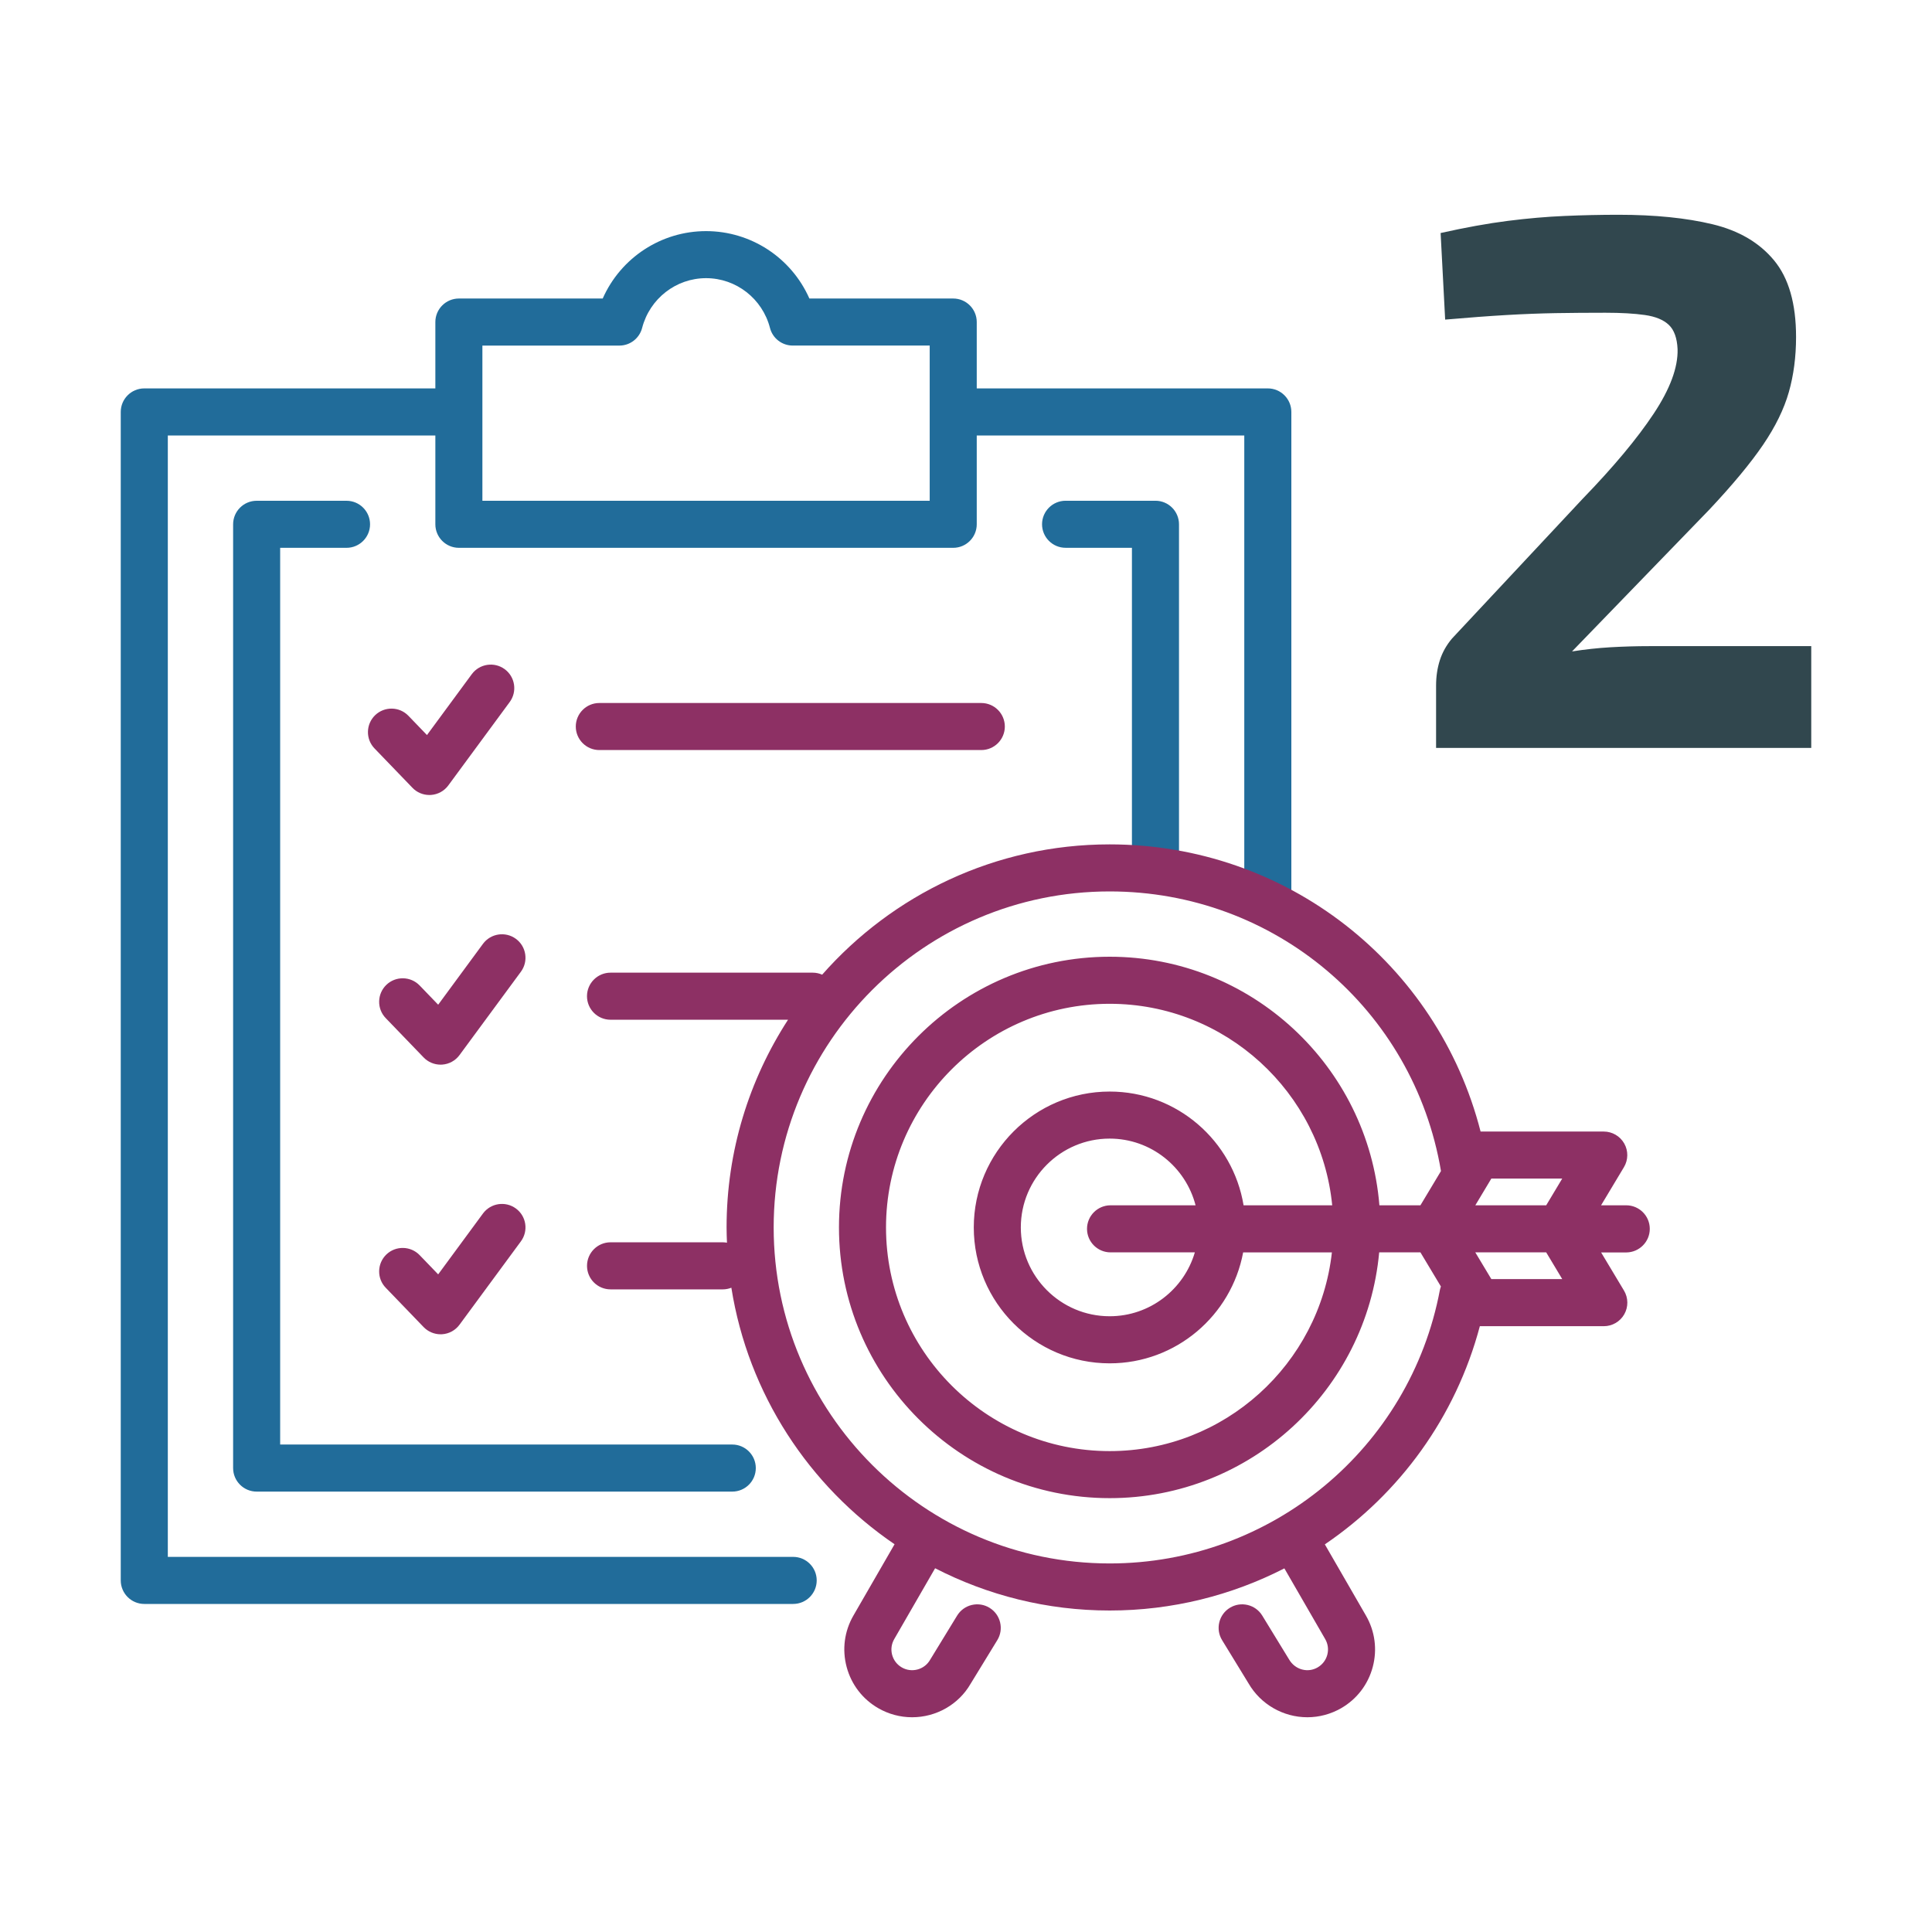
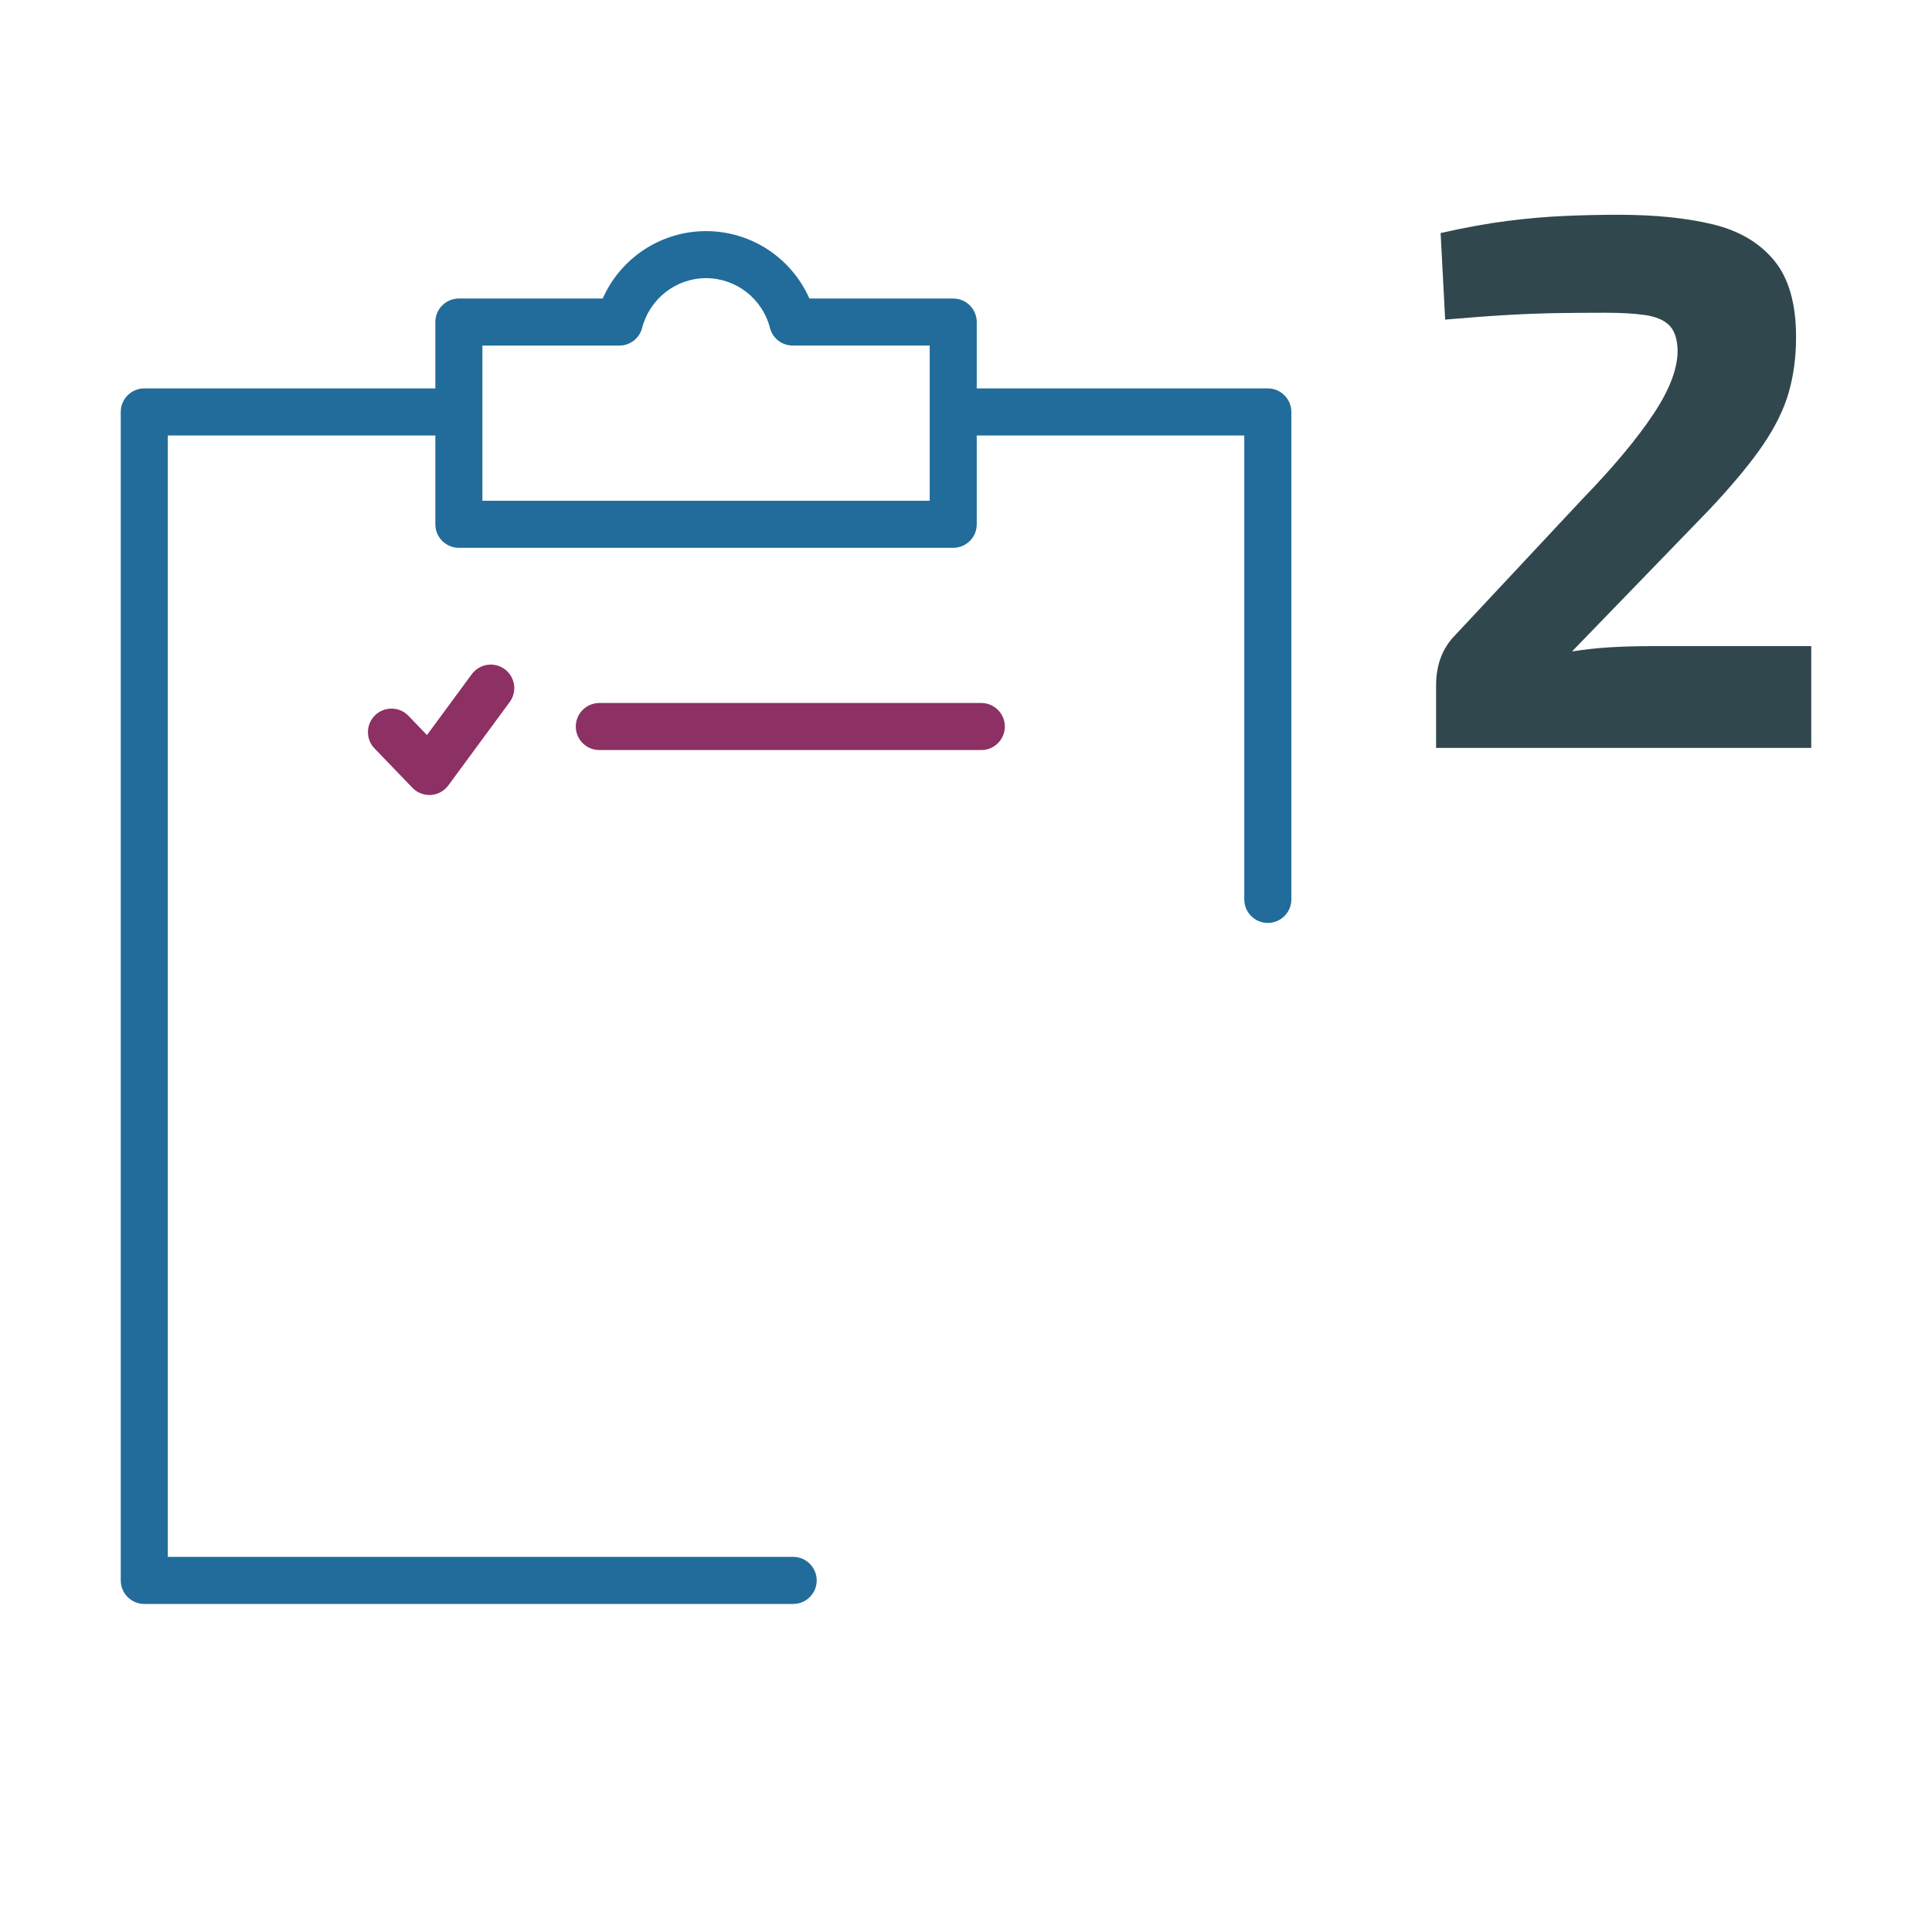
<svg xmlns="http://www.w3.org/2000/svg" version="1.1" id="Ebene_1" x="0px" y="0px" width="80px" height="80px" viewBox="0 0 80 80" style="enable-background:new 0 0 80 80;" xml:space="preserve">
  <g>
    <g>
-       <path style="fill:#216C9A;" d="M14.349,22.684c0.537,0,0.974-0.437,0.974-0.974    c0-0.537-0.437-0.974-0.974-0.974h-3.722c-0.537,0-0.974,0.437-0.974,0.974    V60.79c0,0.537,0.437,0.974,0.974,0.974h19.695c0.537,0,0.974-0.437,0.974-0.974    c0-0.538-0.437-0.975-0.974-0.975H11.601V22.684H14.349z" />
-       <path style="fill:#216C9A;" d="M47.846,20.735h-3.722c-0.538,0-0.975,0.437-0.975,0.974    c0,0.537,0.437,0.974,0.975,0.974h2.747v12.673c0,0.537,0.437,0.974,0.975,0.974    c0.537,0,0.974-0.437,0.974-0.974V21.71    C48.82,21.172,48.383,20.735,47.846,20.735z" />
      <path style="fill:#216C9A;" d="M52.498,16.083H40.445v-2.748c0-0.537-0.437-0.974-0.974-0.974    h-5.956c-0.751-1.697-2.427-2.791-4.279-2.791c-1.851,0-3.528,1.095-4.279,2.791    h-5.956c-0.537,0-0.974,0.437-0.974,0.974v2.748H5.974    c-0.537,0-0.974,0.437-0.974,0.974v48.384c0,0.538,0.437,0.975,0.974,0.975H32.844    c0.537,0,0.974-0.437,0.974-0.975c0-0.537-0.437-0.974-0.974-0.974H6.949V18.032    h11.078v3.678c0,0.537,0.437,0.974,0.974,0.974h20.47    c0.537,0,0.974-0.437,0.974-0.974v-3.678h11.078v19.211    c0,0.537,0.437,0.974,0.974,0.974c0.538,0,0.975-0.437,0.975-0.974V17.057    C53.472,16.52,53.035,16.083,52.498,16.083z M19.975,14.31h5.671    c0.444,0,0.831-0.3,0.943-0.73c0.315-1.214,1.403-2.062,2.647-2.062    c1.245,0,2.333,0.848,2.647,2.061c0.11,0.43,0.498,0.73,0.943,0.73h5.671    v6.426H19.975V14.31z" />
    </g>
    <g>
-       <path style="fill:#8D3064;" d="M21.362,38.875c-0.433-0.318-1.044-0.225-1.363,0.207    l-1.855,2.521l-0.768-0.797c-0.373-0.386-0.991-0.397-1.378-0.025    c-0.187,0.181-0.293,0.423-0.298,0.684c-0.005,0.26,0.092,0.507,0.273,0.694    l1.569,1.628c0.182,0.19,0.438,0.298,0.701,0.298    c0.021,0,0.043-0,0.065-0.002c0.287-0.019,0.549-0.163,0.72-0.395    l2.541-3.45c0.154-0.21,0.218-0.467,0.179-0.724    C21.709,39.256,21.572,39.029,21.362,38.875z" />
-       <path style="fill:#8D3064;" d="M21.362,50.041c-0.433-0.318-1.044-0.225-1.363,0.207    l-1.855,2.521l-0.768-0.797c-0.372-0.386-0.99-0.398-1.378-0.026    c-0.187,0.181-0.293,0.424-0.298,0.684c-0.005,0.26,0.092,0.507,0.273,0.694    l1.569,1.628c0.182,0.189,0.438,0.298,0.701,0.298    c0.021,0,0.043-0,0.065-0.002c0.287-0.019,0.549-0.163,0.72-0.395    l2.541-3.451c0.154-0.21,0.218-0.467,0.179-0.724    C21.709,50.422,21.572,50.195,21.362,50.041z" />
      <path style="fill:#8D3064;" d="M40.634,31.058c0.537,0,0.974-0.437,0.974-0.974    s-0.437-0.974-0.974-0.974H24.816c-0.537,0-0.974,0.437-0.974,0.974    s0.437,0.974,0.974,0.974H40.634z" />
      <path style="fill:#8D3064;" d="M17.779,32.919c0.021,0,0.043-0.001,0.065-0.002    c0.287-0.019,0.55-0.163,0.72-0.395l2.541-3.451    c0.154-0.21,0.218-0.467,0.179-0.724c-0.039-0.257-0.176-0.484-0.386-0.638    c-0.432-0.318-1.043-0.225-1.362,0.207l-1.856,2.521l-0.768-0.797    c-0.372-0.387-0.99-0.398-1.378-0.026c-0.187,0.181-0.293,0.423-0.298,0.684    c-0.005,0.26,0.092,0.507,0.273,0.694l1.569,1.628    C17.259,32.811,17.515,32.919,17.779,32.919z" />
-       <path style="fill:#8D3064;" d="M68.314,50.884c0-0.538-0.437-0.975-0.975-0.975h-1.042    l0.947-1.579c0.18-0.3,0.185-0.677,0.012-0.981    c-0.173-0.305-0.498-0.494-0.848-0.494h-5.1    c-1.783-6.965-8.041-11.891-15.361-11.891c-4.738,0-8.994,2.091-11.903,5.395    c-0.12-0.053-0.251-0.083-0.39-0.083h-8.374c-0.537,0-0.974,0.437-0.974,0.974    c0,0.538,0.437,0.975,0.974,0.975h7.351c-1.607,2.48-2.545,5.432-2.545,8.601    c0,0.212,0.008,0.422,0.016,0.632c-0.055-0.01-0.111-0.017-0.169-0.017h-4.652    c-0.537,0-0.974,0.437-0.974,0.975c0,0.537,0.437,0.974,0.974,0.974h4.652    c0.124,0,0.242-0.026,0.351-0.068c0.699,4.404,3.217,8.21,6.758,10.622    l-1.704,2.953c-0.375,0.649-0.474,1.405-0.28,2.13    c0.194,0.724,0.658,1.33,1.308,1.705c0.426,0.246,0.911,0.376,1.402,0.376    c1,0,1.927-0.53,2.42-1.382l1.108-1.811    c0.136-0.222,0.177-0.484,0.116-0.737s-0.217-0.467-0.439-0.603    c-0.221-0.136-0.483-0.176-0.736-0.116c-0.253,0.061-0.468,0.217-0.604,0.439    l-1.12,1.832c-0.114,0.198-0.298,0.339-0.519,0.399    c-0.223,0.06-0.455,0.03-0.653-0.085c-0.198-0.114-0.34-0.299-0.4-0.521    c-0.059-0.222-0.028-0.453,0.087-0.651l1.693-2.934    c2.17,1.116,4.626,1.75,7.229,1.75c2.587,0,5.051-0.627,7.233-1.745    l1.691,2.929c0.115,0.198,0.145,0.429,0.086,0.651    c-0.06,0.222-0.202,0.406-0.4,0.521c-0.196,0.114-0.424,0.145-0.644,0.086    c-0.227-0.06-0.419-0.21-0.541-0.421l-1.108-1.811    c-0.136-0.222-0.351-0.378-0.604-0.439c-0.254-0.06-0.515-0.02-0.736,0.116    c-0.222,0.135-0.378,0.35-0.439,0.603c-0.061,0.253-0.02,0.515,0.116,0.737    l1.095,1.79c0.5,0.865,1.433,1.403,2.436,1.403    c0.489,0,0.972-0.13,1.399-0.375c0.65-0.375,1.114-0.981,1.308-1.705    c0.193-0.724,0.094-1.48-0.281-2.13l-1.702-2.949    c3.09-2.097,5.418-5.266,6.418-9.034h5.133c0.35,0,0.675-0.189,0.848-0.494    c0.173-0.305,0.168-0.681-0.012-0.981l-0.947-1.579h1.042    C67.877,51.858,68.314,51.421,68.314,50.884z M64.025,51.858l0.664,1.106h-2.936    l-0.664-1.106H64.025z M64.025,49.909h-2.935l0.663-1.106h2.935L64.025,49.909z     M45.985,49.909c-0.537,0-0.974,0.437-0.974,0.975    c0,0.537,0.437,0.974,0.974,0.974h3.491c-0.448,1.527-1.858,2.645-3.528,2.645    c-2.028,0-3.678-1.65-3.678-3.678s1.65-3.678,3.678-3.678    c1.711,0,3.149,1.176,3.558,2.762H45.985z M51.494,49.909    c-0.44-2.667-2.755-4.71-5.545-4.71c-3.103,0-5.627,2.524-5.627,5.627    c0,3.103,2.524,5.627,5.627,5.627c2.75,0,5.041-1.984,5.527-4.594h3.675    c-0.515,4.622-4.445,8.228-9.202,8.228c-5.106,0-9.261-4.154-9.261-9.261    c0-5.106,4.154-9.261,9.261-9.261c4.797,0,8.754,3.667,9.215,8.344H51.494z     M58.817,49.909H57.118c-0.468-5.754-5.297-10.293-11.169-10.293    c-6.181,0-11.209,5.028-11.209,11.209s5.028,11.21,11.209,11.21    c5.833,0,10.637-4.479,11.16-10.177h1.708l0.848,1.413    c-0.016,0.046-0.032,0.092-0.042,0.142c-1.234,6.563-6.984,11.326-13.674,11.326    c-7.672,0-13.913-6.241-13.913-13.913S38.277,36.912,45.949,36.912    c6.817,0,12.586,4.87,13.719,11.579L58.817,49.909z" />
    </g>
    <g>
      <path style="fill:#31474E;" d="M67.013,8.893c1.509,0,2.809,0.131,3.899,0.393    c1.09,0.262,1.939,0.76,2.547,1.494c0.608,0.734,0.912,1.792,0.912,3.176    c0,0.818-0.1,1.578-0.299,2.28c-0.2,0.703-0.556,1.431-1.069,2.186    c-0.514,0.755-1.253,1.646-2.217,2.673l-5.692,5.88    c0.524-0.083,1.054-0.142,1.588-0.173c0.535-0.031,1.074-0.047,1.62-0.047    h6.698v4.214H59.465v-2.579c0-0.377,0.052-0.728,0.157-1.054    c0.105-0.325,0.272-0.623,0.503-0.896l5.409-5.786    c1.279-1.321,2.259-2.495,2.94-3.522c0.681-1.027,1.011-1.918,0.991-2.673    c-0.021-0.461-0.142-0.796-0.362-1.006c-0.22-0.209-0.55-0.346-0.991-0.409    c-0.44-0.063-0.986-0.094-1.635-0.094c-0.734,0-1.42,0.005-2.06,0.016    c-0.639,0.011-1.321,0.037-2.044,0.079c-0.723,0.042-1.568,0.105-2.532,0.189    l-0.188-3.585c1.027-0.23,1.954-0.398,2.783-0.503    c0.828-0.105,1.614-0.173,2.359-0.204C65.539,8.909,66.279,8.893,67.013,8.893z" />
    </g>
  </g>
</svg>